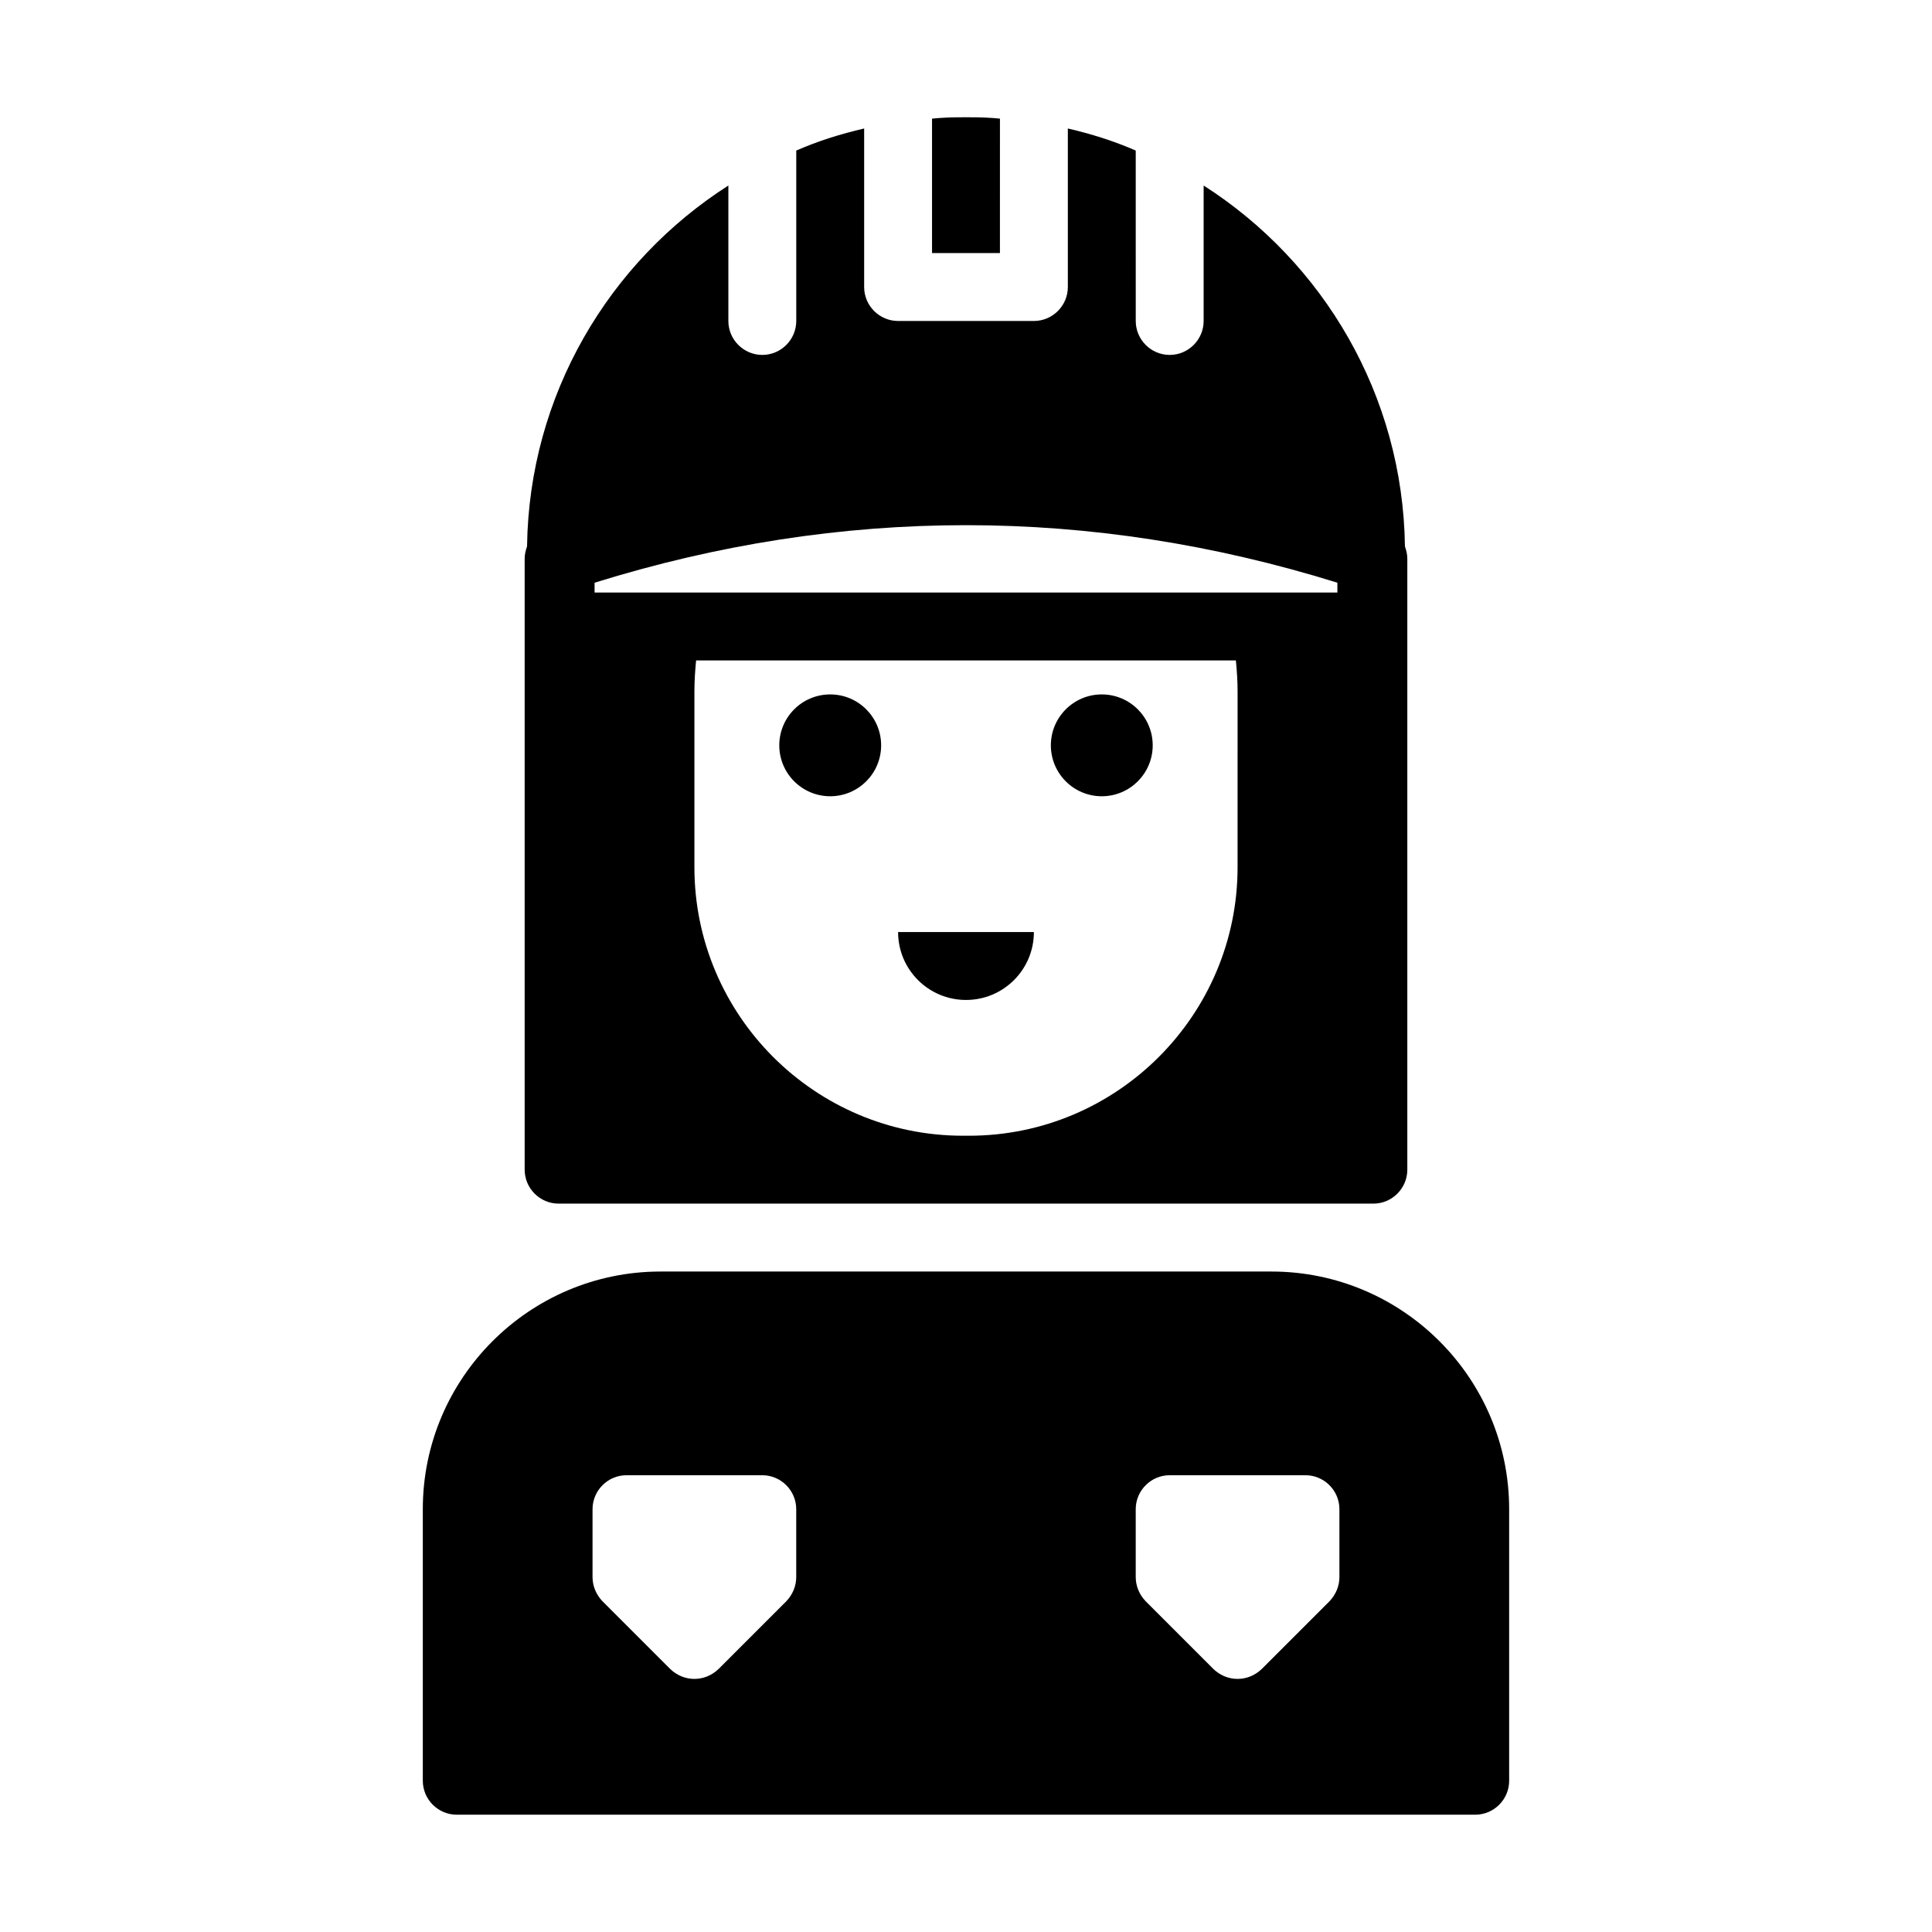
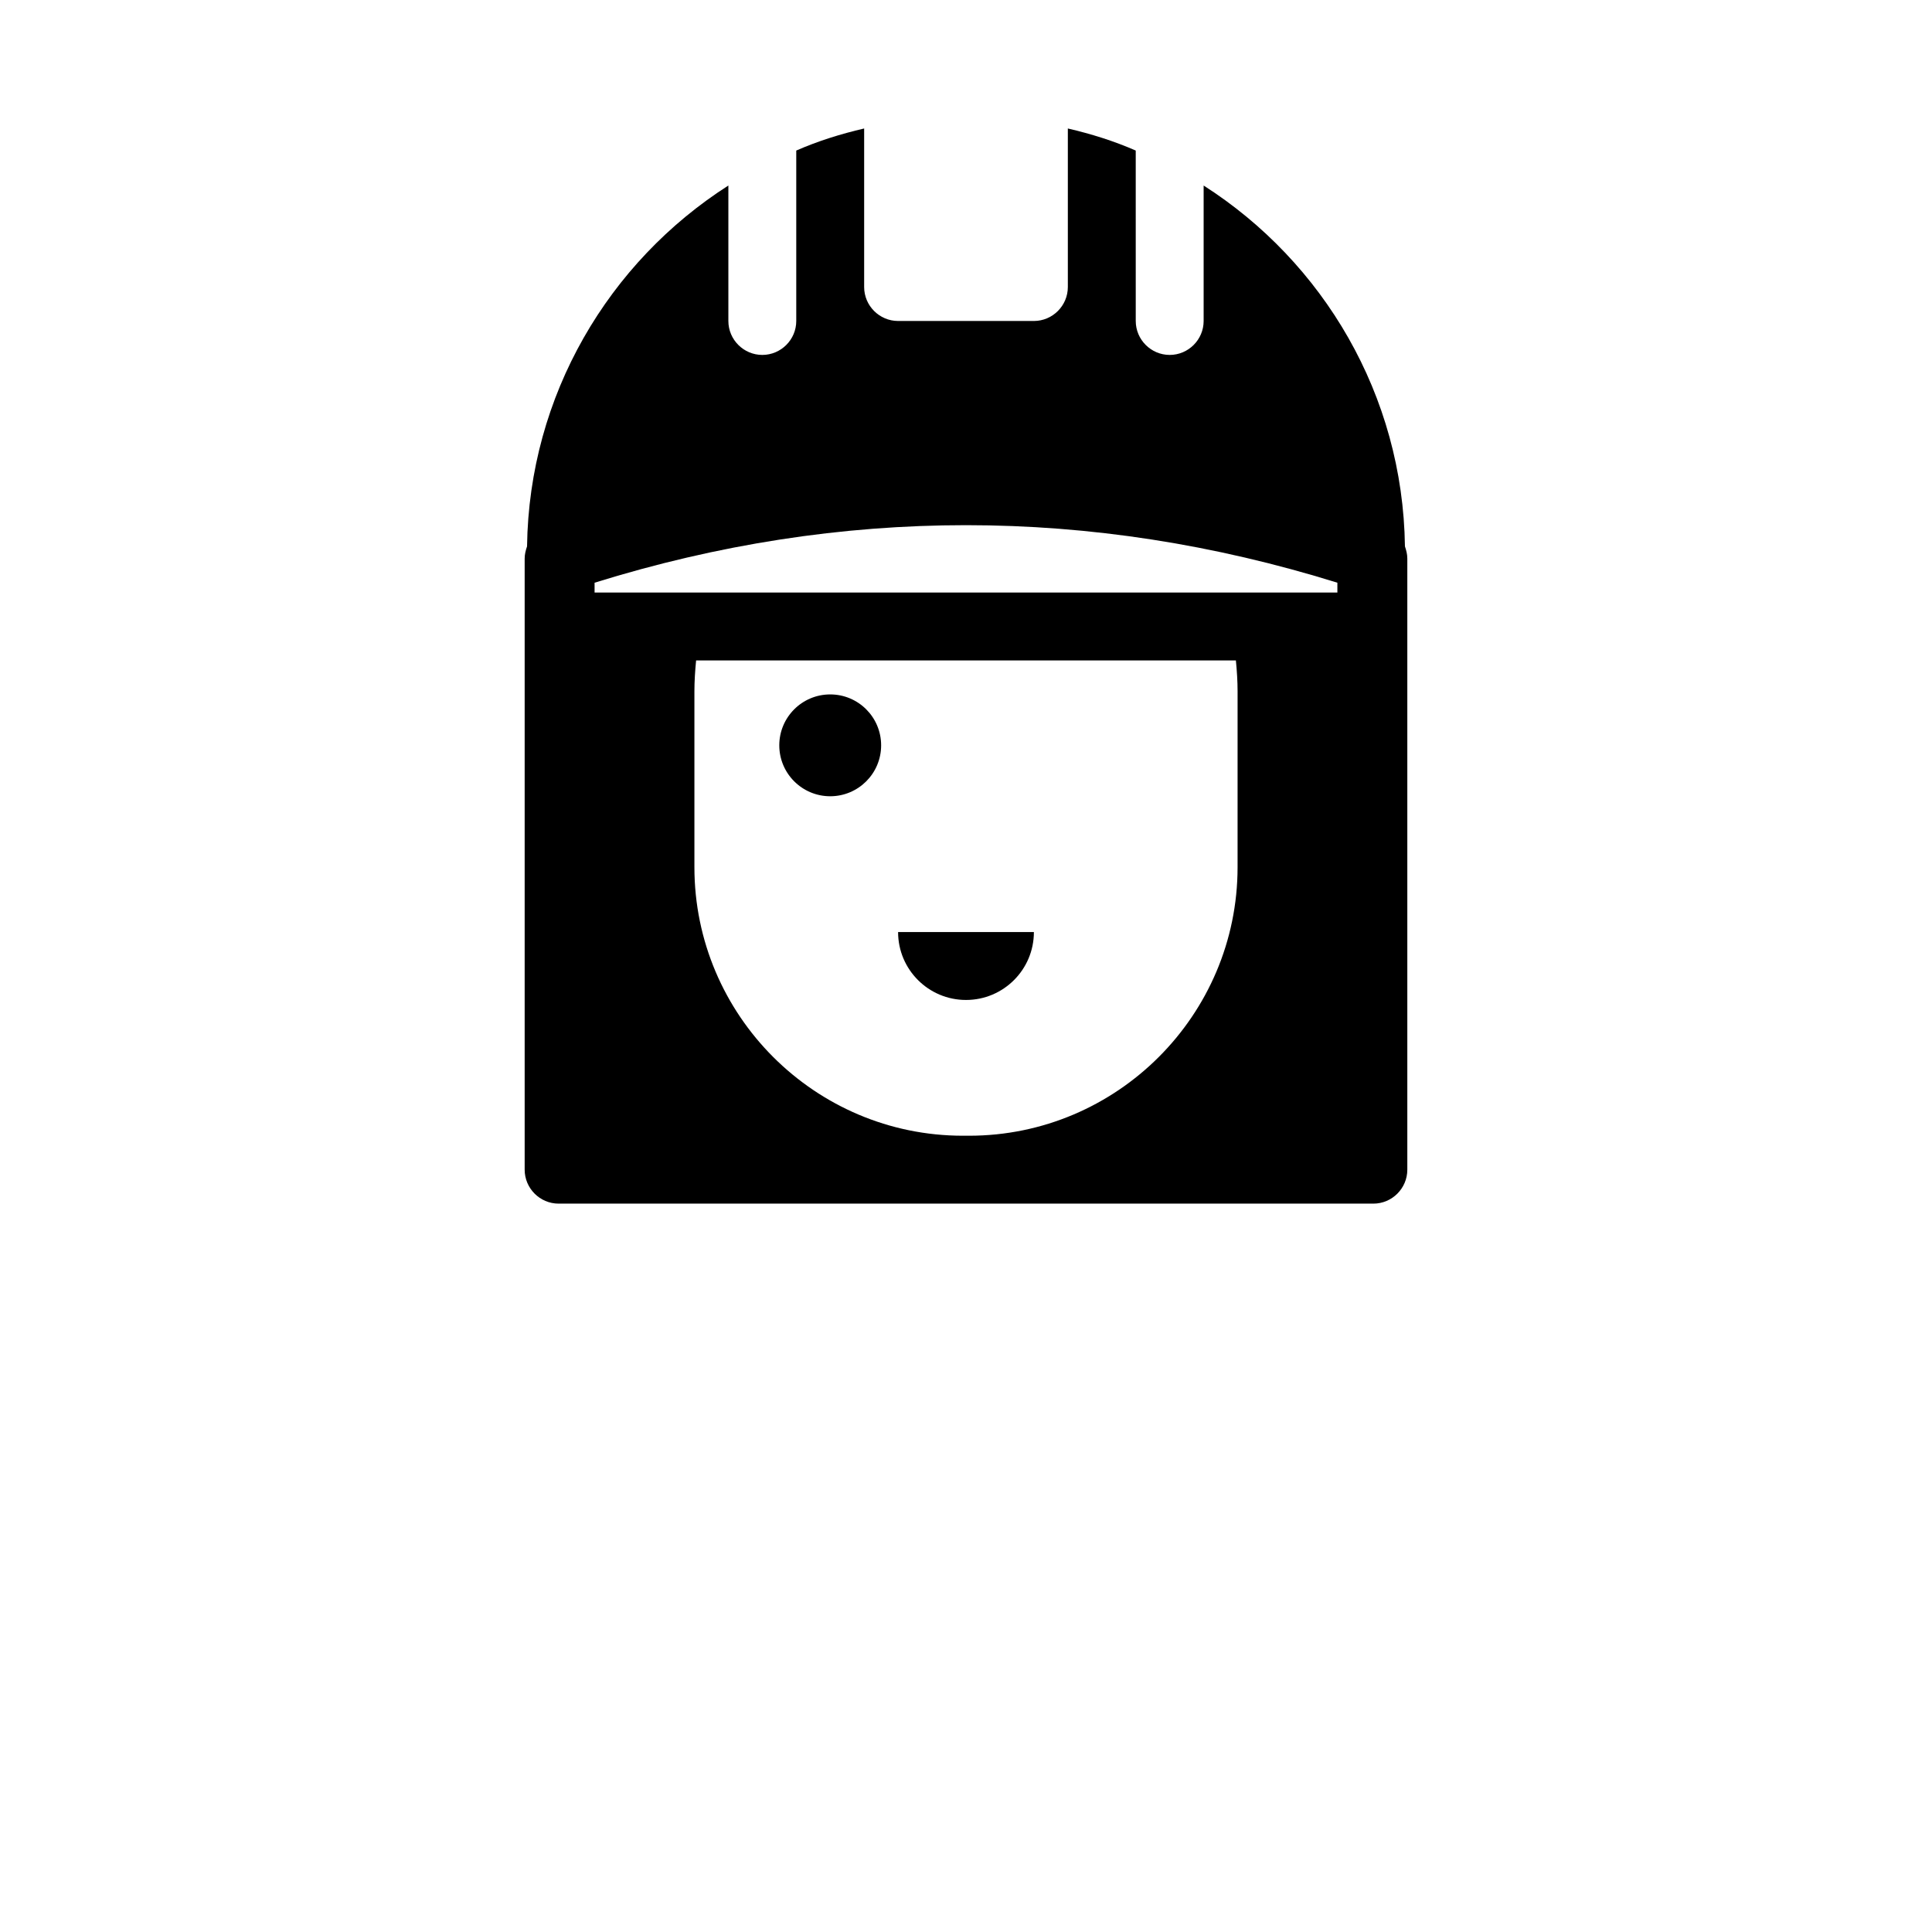
<svg xmlns="http://www.w3.org/2000/svg" fill="#000000" width="800px" height="800px" version="1.1" viewBox="144 144 512 512">
  <g>
-     <path d="m256.05 615.92c0 4.949 4.047 8.996 8.996 8.996h269.9c4.949 0 8.996-4.047 8.996-8.996v-71.973c0-34.727-28.25-62.977-62.977-62.977h-161.94c-34.727 0-62.977 28.25-62.977 62.977zm188.93-71.973c0-4.949 4.047-8.996 8.996-8.996h35.988c4.949 0 8.996 4.047 8.996 8.996v17.992c0 2.43-0.988 4.68-2.609 6.387l-17.992 17.992c-1.801 1.711-4.051 2.609-6.387 2.609-2.34 0-4.59-0.898-6.387-2.609l-17.992-17.992c-1.621-1.711-2.613-3.957-2.613-6.387zm-143.95 0c0-4.949 4.047-8.996 8.996-8.996h35.988c4.949 0 8.996 4.047 8.996 8.996v17.992c0 2.43-0.988 4.68-2.609 6.387l-17.992 17.992c-1.801 1.711-4.051 2.609-6.387 2.609-2.34 0-4.59-0.898-6.387-2.609l-17.992-17.992c-1.621-1.711-2.613-3.957-2.613-6.387z" />
    <path d="m377.51 341.52c0 7.453-6.043 13.496-13.496 13.496s-13.496-6.043-13.496-13.496 6.043-13.492 13.496-13.492 13.496 6.039 13.496 13.492" />
-     <path d="m449.48 341.52c0 7.453-6.043 13.496-13.496 13.496s-13.496-6.043-13.496-13.496 6.043-13.492 13.496-13.492 13.496 6.039 13.496 13.492" />
    <path d="m400 409c9.938 0 17.992-8.055 17.992-17.992h-35.988c0 9.934 8.059 17.992 17.996 17.992z" />
-     <path d="m391 175.44v35.629h17.992l0.004-35.629c-2.609-0.27-5.219-0.359-7.918-0.359h-2.16c-2.699 0-5.309 0.09-7.918 0.359z" />
    <path d="m283.67 288.8c-0.359 1.078-0.629 2.07-0.629 3.238v161.94c0 4.949 4.047 8.996 8.996 8.996h215.92c4.949 0 8.996-4.047 8.996-8.996v-161.94c0-1.168-0.27-2.16-0.629-3.238-0.539-40.125-21.68-75.391-53.348-95.633v35.895c0 4.949-4.047 8.996-8.996 8.996s-8.996-4.047-8.996-8.996l-0.004-45.164c-5.758-2.519-11.785-4.41-17.992-5.848v42.016c0 4.949-4.047 8.996-8.996 8.996h-35.988c-4.949 0-8.996-4.047-8.996-8.996v-42.016c-6.207 1.441-12.234 3.328-17.992 5.848v45.164c0 4.949-4.047 8.996-8.996 8.996s-8.996-4.047-8.996-8.996v-35.895c-31.668 20.242-52.812 55.508-53.352 95.633zm188.3 85.016c0 39.227-31.938 71.164-71.164 71.164h-1.621c-39.223 0-71.16-31.938-71.16-71.164v-46.602c0-2.699 0.18-5.398 0.449-8.188h143.05c0.27 2.789 0.449 5.488 0.449 8.188zm26.449-75.391v2.609h-196.85v-2.609c65.316-20.332 131.53-20.332 196.85 0z" />
  </g>
</svg>